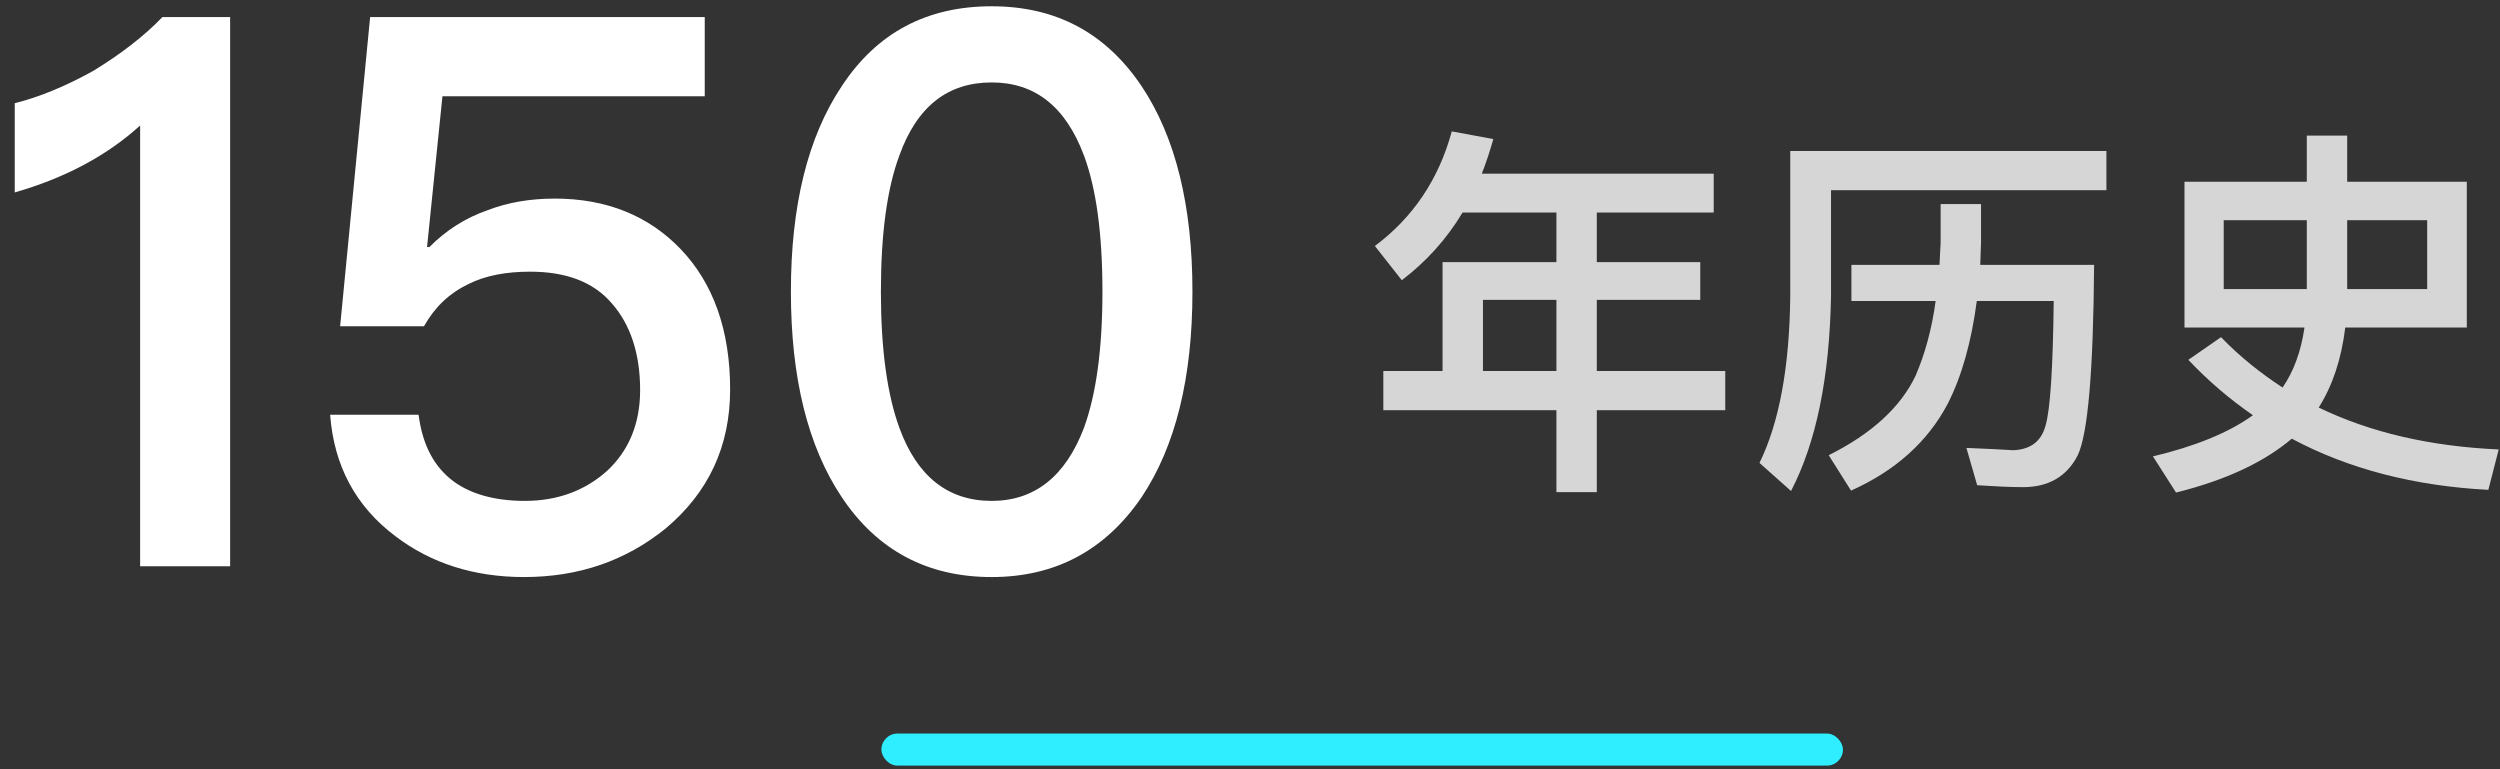
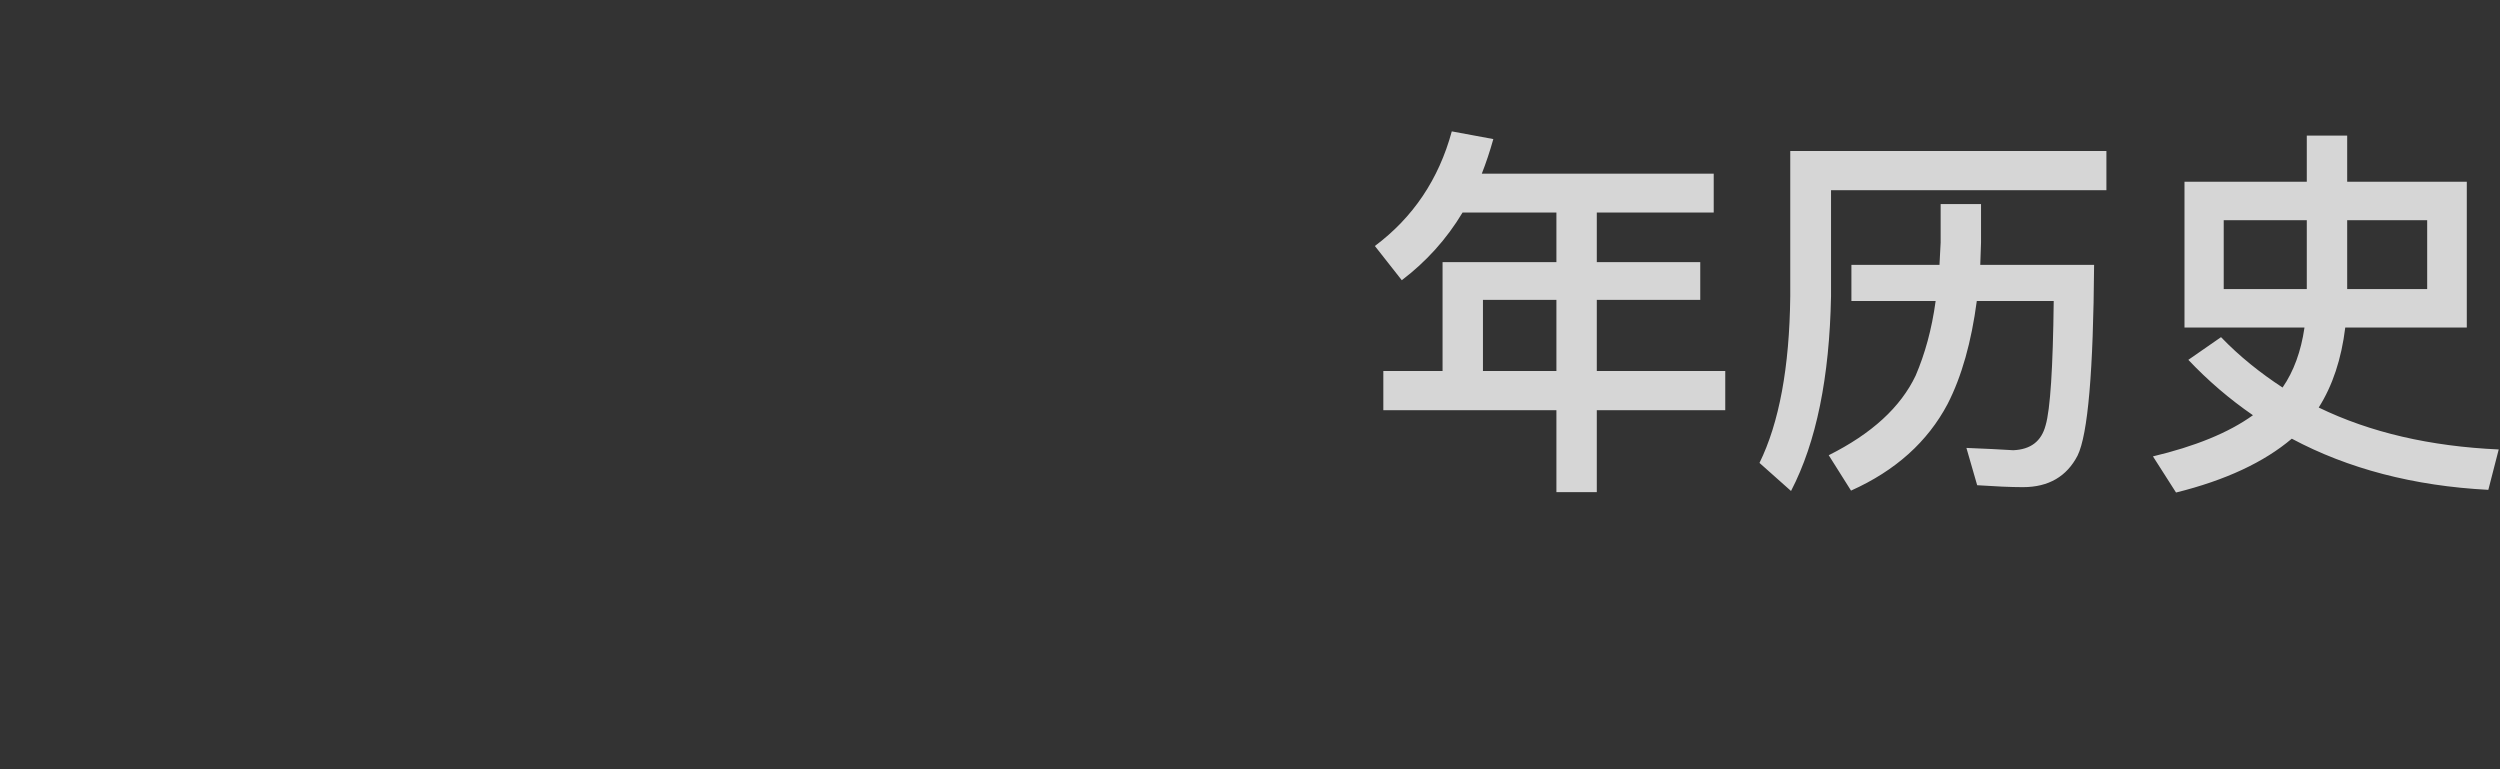
<svg xmlns="http://www.w3.org/2000/svg" width="78px" height="24px" viewBox="0 0 78 24" version="1.1">
  <rect x="0" y="0" width="78" height="24" fill="#333333" stroke="none" />
  <title>Stacked Group</title>
  <desc>Created with Sketch.</desc>
  <defs />
  <g id="SP" stroke="none" stroke-width="1" fill="none" fill-rule="evenodd">
    <g id="首页" transform="translate(-201, -269)">
      <g id="Group-2">
        <g id="Stacked-Group">
          <g transform="translate(200.5, 268.852)">
            <g>
-               <path d="M5.568,0.68 L7.68,0.68 L7.68,17.816 L4.872,17.816 L4.872,4.064 C3.84,5 2.544,5.696 0.96,6.152 L0.96,3.368 C1.728,3.176 2.544,2.84 3.408,2.36 C4.272,1.832 4.992,1.28 5.568,0.68 Z M12.048,0.68 L22.488,0.68 L22.488,3.152 L14.304,3.152 L13.824,7.856 L13.896,7.856 C14.424,7.328 15.024,6.944 15.72,6.704 C16.344,6.464 17.04,6.344 17.808,6.344 C19.416,6.344 20.736,6.872 21.744,7.928 C22.752,8.984 23.28,10.448 23.28,12.296 C23.28,14.072 22.608,15.512 21.264,16.64 C20.016,17.648 18.552,18.152 16.848,18.152 C15.288,18.152 13.944,17.72 12.84,16.88 C11.592,15.944 10.92,14.672 10.8,13.088 L13.56,13.088 C13.68,14.024 14.04,14.72 14.664,15.176 C15.192,15.56 15.936,15.776 16.872,15.776 C17.88,15.776 18.744,15.464 19.44,14.84 C20.112,14.216 20.472,13.376 20.472,12.32 C20.472,11.168 20.16,10.256 19.584,9.608 C19.008,8.936 18.144,8.624 17.04,8.624 C16.296,8.624 15.648,8.744 15.12,9.008 C14.52,9.296 14.064,9.728 13.728,10.328 L11.112,10.328 L12.048,0.68 Z M31.44,0.344 C33.432,0.344 34.992,1.16 36.12,2.84 C37.176,4.424 37.704,6.56 37.704,9.248 C37.704,11.936 37.176,14.072 36.12,15.656 C34.992,17.312 33.432,18.152 31.44,18.152 C29.424,18.152 27.864,17.312 26.76,15.656 C25.704,14.072 25.176,11.936 25.176,9.248 C25.176,6.56 25.704,4.424 26.76,2.84 C27.864,1.16 29.424,0.344 31.44,0.344 Z M31.44,2.72 C30.072,2.72 29.112,3.464 28.56,5 C28.176,6.032 27.984,7.448 27.984,9.248 C27.984,11.024 28.176,12.44 28.56,13.496 C29.112,15.008 30.072,15.776 31.44,15.776 C32.784,15.776 33.744,15.008 34.32,13.496 C34.704,12.44 34.896,11.024 34.896,9.248 C34.896,7.448 34.704,6.032 34.32,5 C33.744,3.464 32.784,2.72 31.44,2.72 Z" id="150" fill="#FFFFFF" />
-               <path d="M46.132,6.779 C45.628,7.619 44.992,8.315 44.236,8.891 L43.396,7.823 C44.584,6.935 45.388,5.747 45.796,4.247 L47.092,4.487 C46.984,4.871 46.864,5.231 46.732,5.567 L53.968,5.567 L53.968,6.779 L50.32,6.779 L50.32,8.327 L53.548,8.327 L53.548,9.503 L50.32,9.503 L50.32,11.723 L54.328,11.723 L54.328,12.947 L50.32,12.947 L50.32,15.503 L49.06,15.503 L49.06,12.947 L43.66,12.947 L43.66,11.723 L45.508,11.723 L45.508,8.327 L49.06,8.327 L49.06,6.779 L46.132,6.779 Z M46.768,11.723 L49.06,11.723 L49.06,9.503 L46.768,9.503 L46.768,11.723 Z M66.22,4.859 L66.22,6.083 L57.628,6.083 L57.628,9.395 C57.58,11.915 57.172,13.943 56.38,15.467 L55.396,14.591 C56.008,13.343 56.332,11.615 56.356,9.395 L56.356,4.859 L66.22,4.859 Z M65.836,8.411 C65.812,11.723 65.644,13.703 65.32,14.363 C64.984,15.011 64.42,15.347 63.616,15.347 C63.22,15.347 62.74,15.323 62.188,15.287 L61.852,14.123 C62.452,14.147 62.932,14.171 63.316,14.195 C63.856,14.171 64.192,13.919 64.324,13.415 C64.468,12.923 64.552,11.627 64.576,9.539 L62.176,9.539 C62.008,10.811 61.708,11.891 61.264,12.755 C60.64,13.931 59.644,14.831 58.252,15.455 L57.556,14.351 C58.9,13.679 59.8,12.851 60.268,11.867 C60.556,11.195 60.772,10.427 60.892,9.539 L58.264,9.539 L58.264,8.411 L61.012,8.411 L61.048,7.715 L61.048,6.515 L62.308,6.515 L62.308,7.715 L62.284,8.411 L65.836,8.411 Z M68.656,5.819 L72.472,5.819 L72.472,4.379 L73.732,4.379 L73.732,5.819 L77.464,5.819 L77.464,10.367 L73.672,10.367 C73.552,11.351 73.276,12.179 72.844,12.863 C74.452,13.643 76.324,14.075 78.46,14.171 L78.136,15.431 C75.808,15.311 73.756,14.771 72.004,13.835 C71.14,14.567 69.94,15.131 68.392,15.515 L67.672,14.387 C68.98,14.075 70.024,13.655 70.792,13.103 C70.06,12.599 69.388,12.023 68.776,11.375 L69.796,10.667 C70.372,11.267 71.02,11.783 71.716,12.239 C72.064,11.735 72.292,11.111 72.4,10.367 L68.656,10.367 L68.656,5.819 Z M76.228,9.167 L76.228,7.019 L73.732,7.019 L73.732,9.167 L76.228,9.167 Z M72.472,9.167 L72.472,7.019 L69.88,7.019 L69.88,9.167 L72.472,9.167 Z" id="年历史" fill="#FFFFFF" opacity="0.8" />
-               <rect id="Rectangle-9" fill="#2FEEFF" x="28" y="23.035" width="30" height="1" rx="0.5" />
+               <path d="M46.132,6.779 C45.628,7.619 44.992,8.315 44.236,8.891 L43.396,7.823 C44.584,6.935 45.388,5.747 45.796,4.247 L47.092,4.487 C46.984,4.871 46.864,5.231 46.732,5.567 L53.968,5.567 L53.968,6.779 L50.32,6.779 L50.32,8.327 L53.548,8.327 L53.548,9.503 L50.32,9.503 L50.32,11.723 L54.328,11.723 L54.328,12.947 L50.32,12.947 L50.32,15.503 L49.06,15.503 L49.06,12.947 L43.66,12.947 L43.66,11.723 L45.508,11.723 L45.508,8.327 L49.06,8.327 L49.06,6.779 L46.132,6.779 Z M46.768,11.723 L49.06,11.723 L49.06,9.503 L46.768,9.503 L46.768,11.723 Z M66.22,4.859 L66.22,6.083 L57.628,6.083 L57.628,9.395 C57.58,11.915 57.172,13.943 56.38,15.467 L55.396,14.591 C56.008,13.343 56.332,11.615 56.356,9.395 L56.356,4.859 L66.22,4.859 Z M65.836,8.411 C65.812,11.723 65.644,13.703 65.32,14.363 C64.984,15.011 64.42,15.347 63.616,15.347 C63.22,15.347 62.74,15.323 62.188,15.287 L61.852,14.123 C62.452,14.147 62.932,14.171 63.316,14.195 C63.856,14.171 64.192,13.919 64.324,13.415 C64.468,12.923 64.552,11.627 64.576,9.539 L62.176,9.539 C62.008,10.811 61.708,11.891 61.264,12.755 C60.64,13.931 59.644,14.831 58.252,15.455 L57.556,14.351 C58.9,13.679 59.8,12.851 60.268,11.867 C60.556,11.195 60.772,10.427 60.892,9.539 L58.264,9.539 L58.264,8.411 L61.012,8.411 L61.048,7.715 L61.048,6.515 L62.308,6.515 L62.308,7.715 L62.284,8.411 L65.836,8.411 M68.656,5.819 L72.472,5.819 L72.472,4.379 L73.732,4.379 L73.732,5.819 L77.464,5.819 L77.464,10.367 L73.672,10.367 C73.552,11.351 73.276,12.179 72.844,12.863 C74.452,13.643 76.324,14.075 78.46,14.171 L78.136,15.431 C75.808,15.311 73.756,14.771 72.004,13.835 C71.14,14.567 69.94,15.131 68.392,15.515 L67.672,14.387 C68.98,14.075 70.024,13.655 70.792,13.103 C70.06,12.599 69.388,12.023 68.776,11.375 L69.796,10.667 C70.372,11.267 71.02,11.783 71.716,12.239 C72.064,11.735 72.292,11.111 72.4,10.367 L68.656,10.367 L68.656,5.819 Z M76.228,9.167 L76.228,7.019 L73.732,7.019 L73.732,9.167 L76.228,9.167 Z M72.472,9.167 L72.472,7.019 L69.88,7.019 L69.88,9.167 L72.472,9.167 Z" id="年历史" fill="#FFFFFF" opacity="0.8" />
            </g>
          </g>
        </g>
      </g>
    </g>
  </g>
</svg>